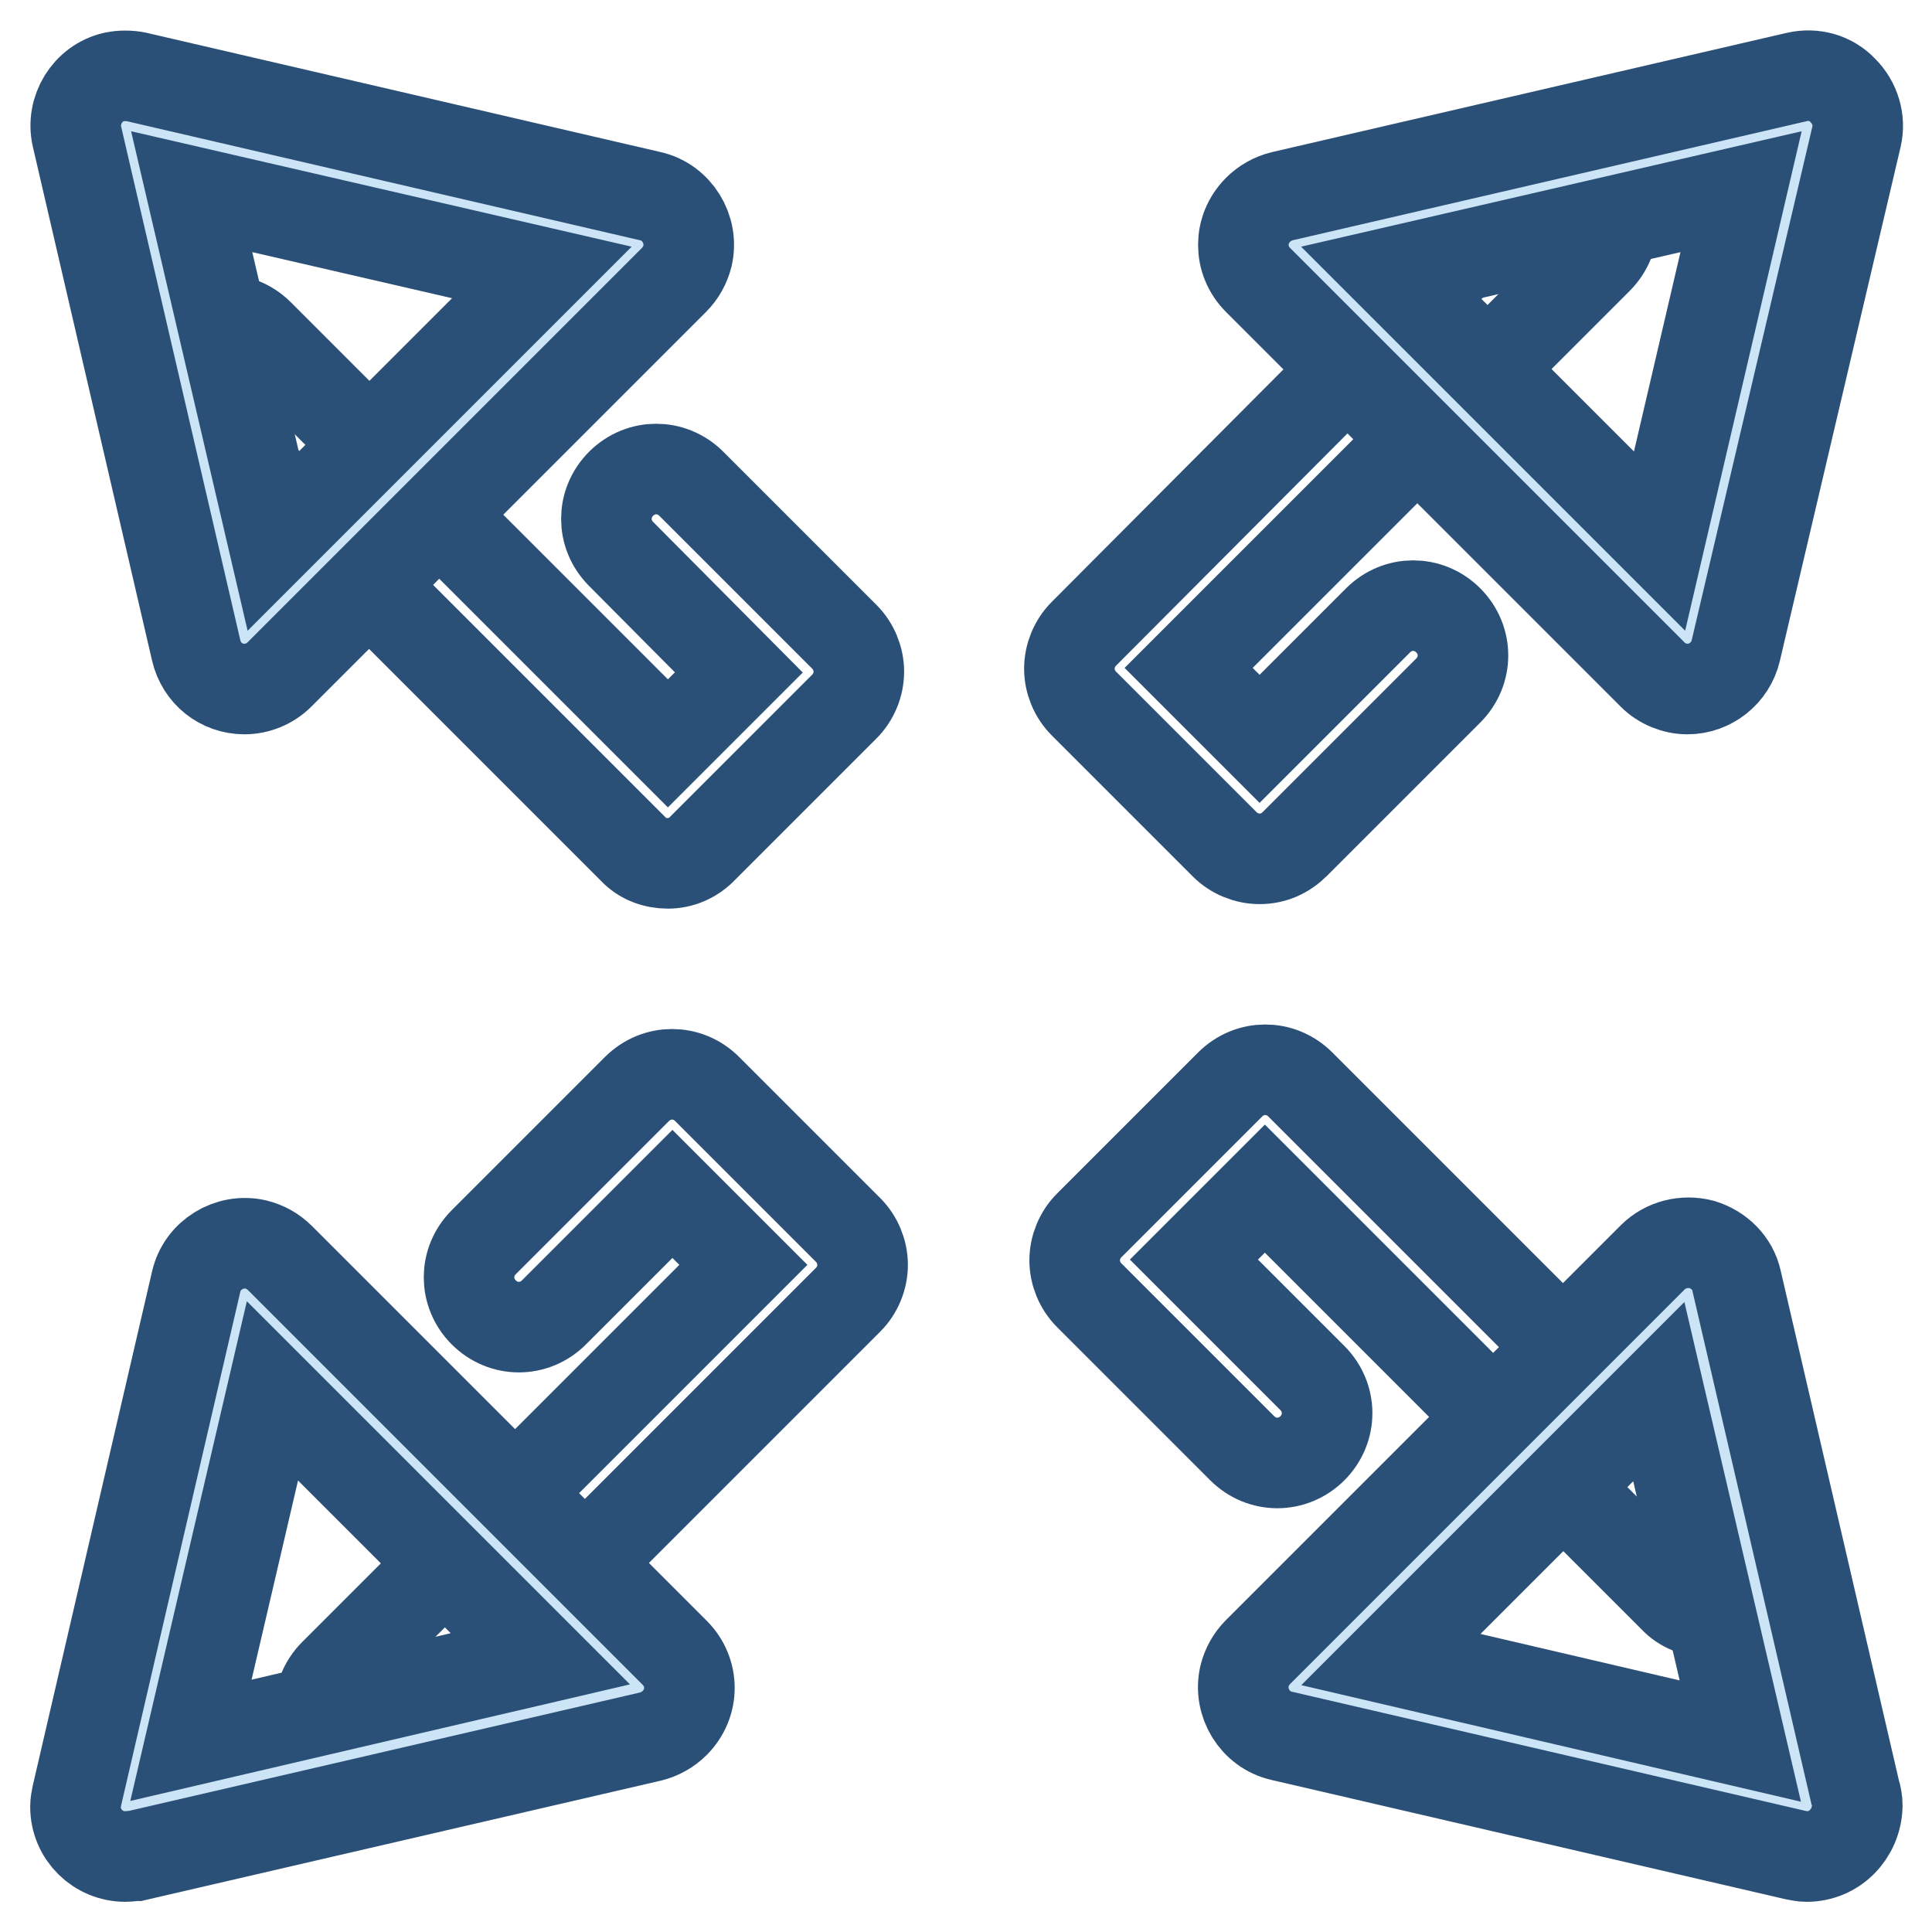
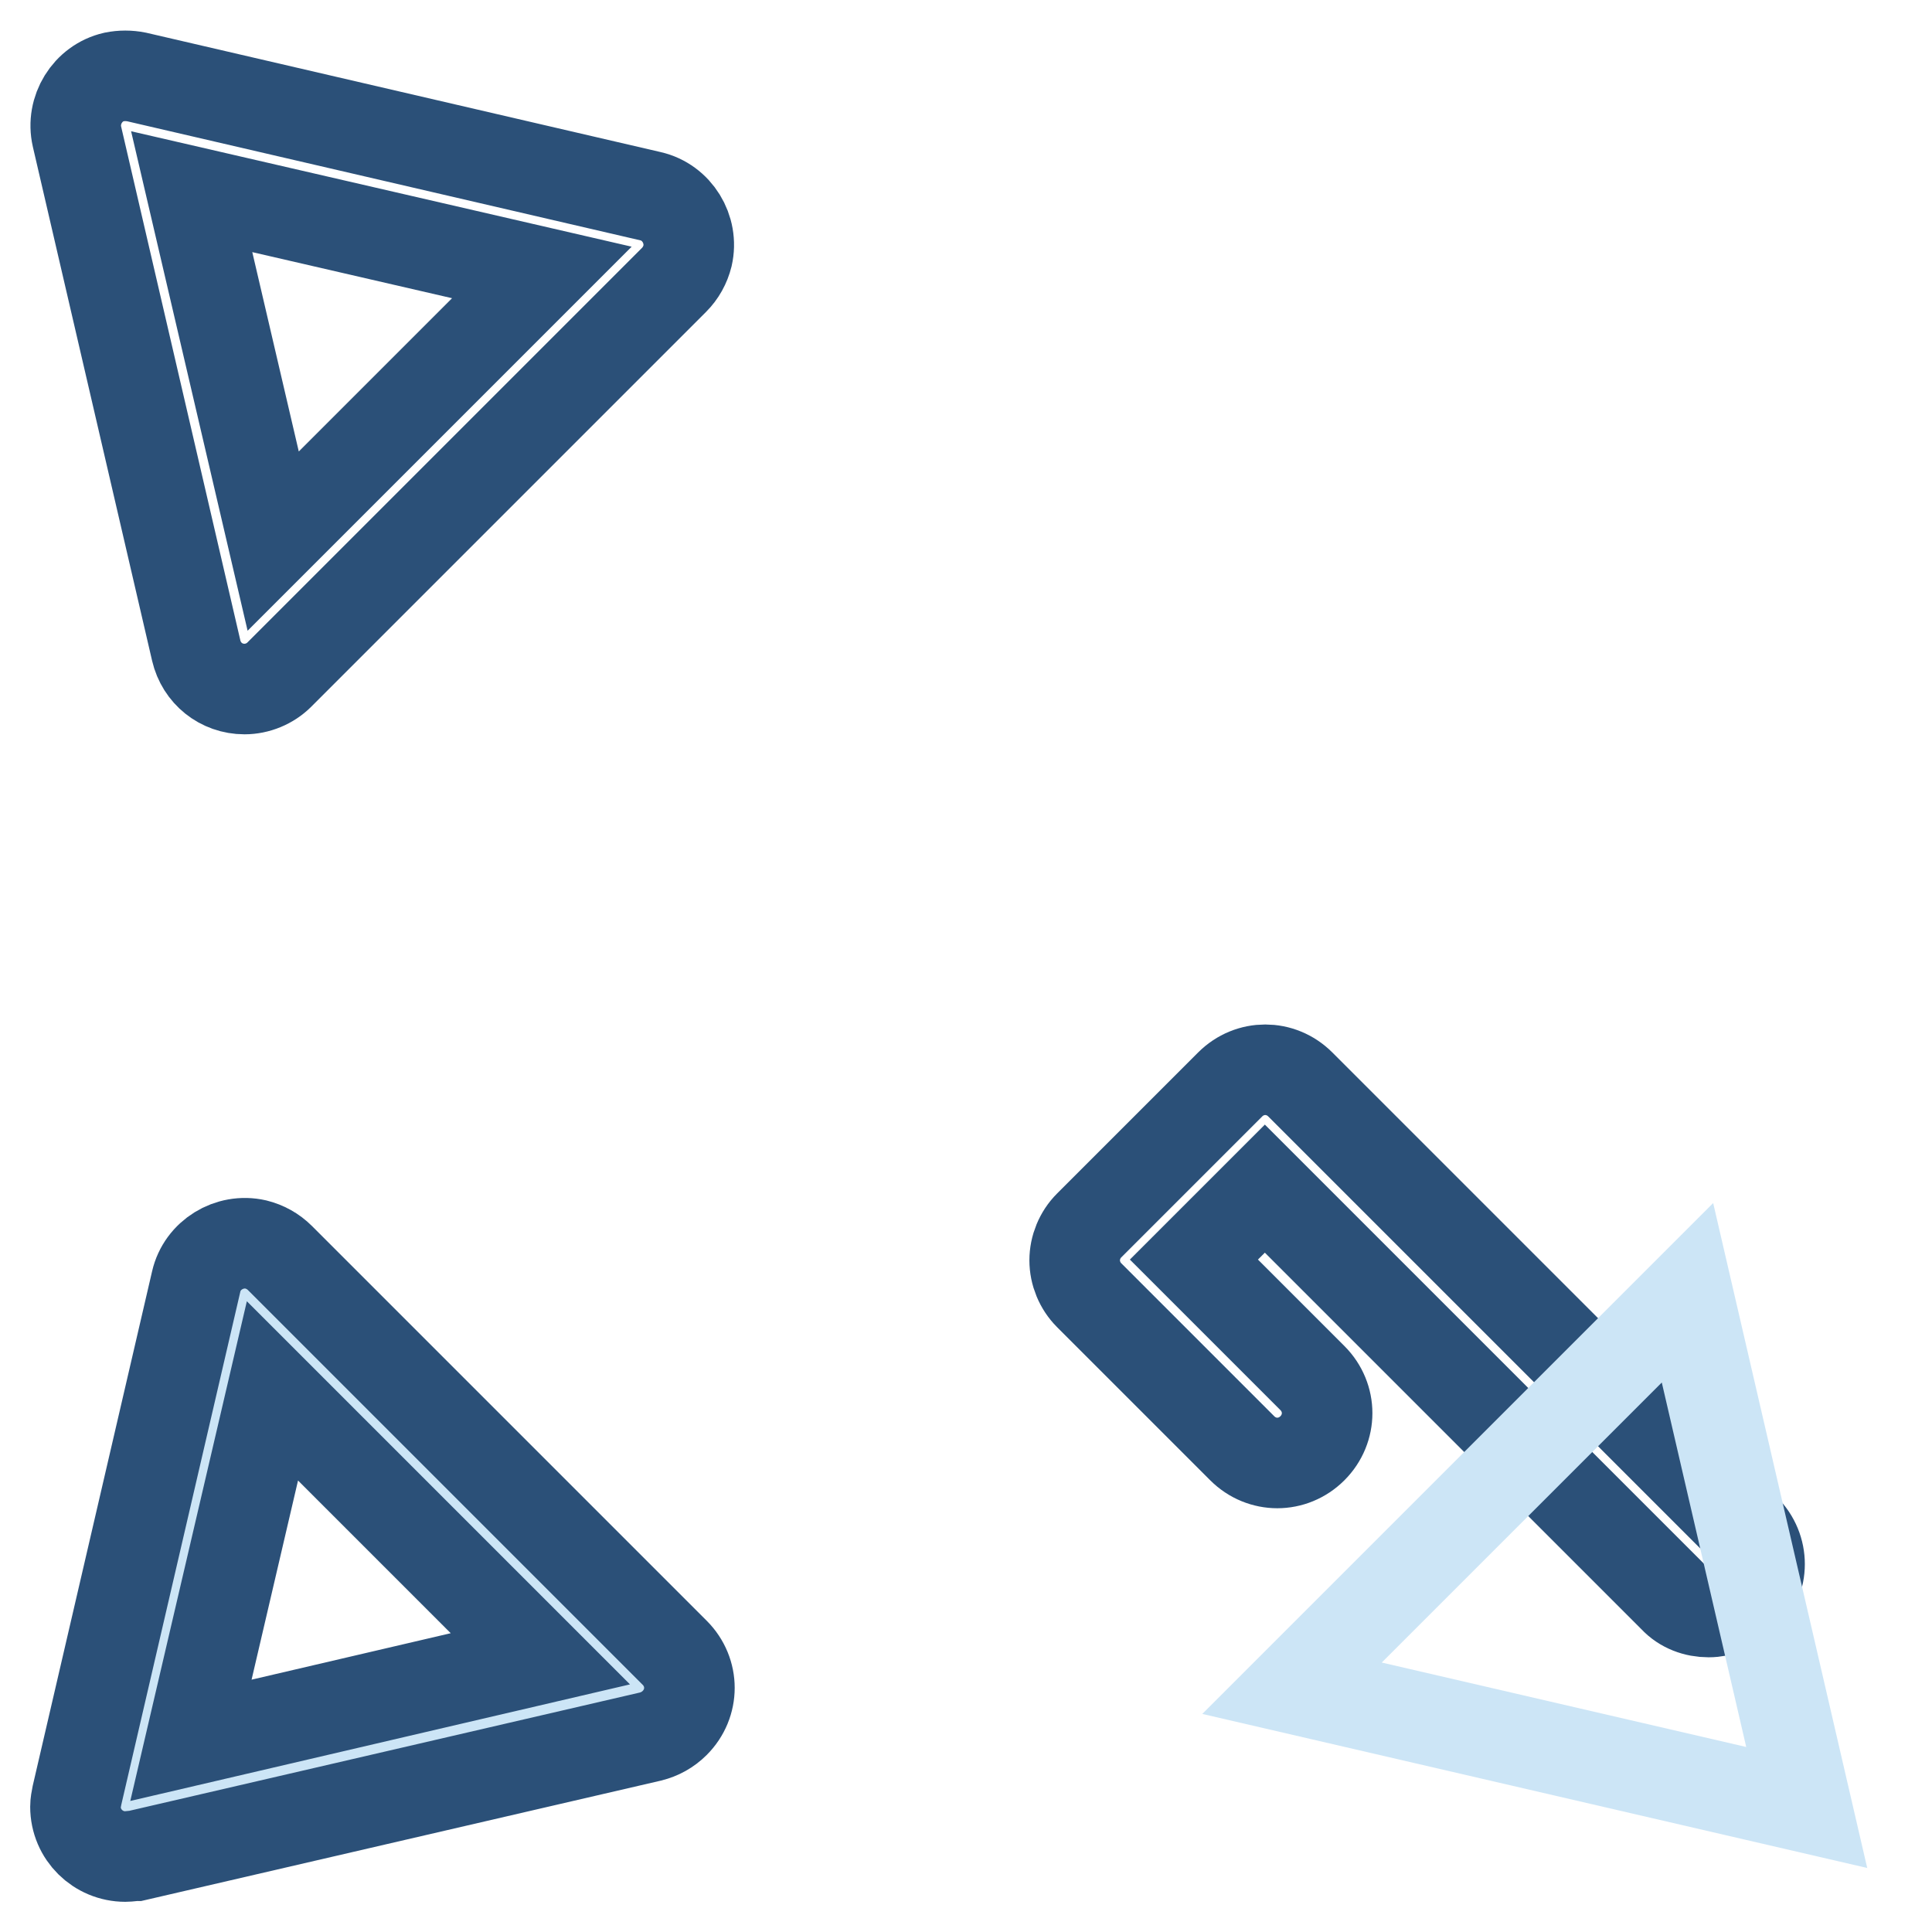
<svg xmlns="http://www.w3.org/2000/svg" version="1.1" x="0px" y="0px" viewBox="0 0 256 256" enable-background="new 0 0 256 256" xml:space="preserve">
  <g>
-     <path stroke-width="12" fill-opacity="0" stroke="#2b5078" d="M166.9,113.8c-1.7,0-3.4-0.7-4.6-1.9l-18.7-18.7c-1.2-1.2-1.9-2.9-1.9-4.6c0-1.7,0.7-3.4,1.9-4.6L202.4,25 c2.6-2.6,6.7-2.6,9.3,0c2.6,2.6,2.6,6.7,0,9.3l-54.2,54.2l9.4,9.4l15.7-15.7c2.6-2.6,6.7-2.6,9.3,0c2.6,2.6,2.6,6.7,0,9.3 l-20.3,20.3C170.3,113.1,168.7,113.8,166.9,113.8z" />
-     <path stroke-width="12" fill-opacity="0" stroke="#cce5f6" d="M171.3,32.4l68.2-15.8l-15.8,68.2L171.3,32.4z" />
-     <path stroke-width="12" fill-opacity="0" stroke="#2b5078" d="M223.6,91.3c-1.7,0-3.4-0.7-4.6-1.9l-52.3-52.3c-2.6-2.6-2.6-6.7,0-9.3c0.9-0.9,2-1.5,3.2-1.8l68.2-15.8 c2.2-0.5,4.5,0.1,6.1,1.8c1.6,1.6,2.3,3.9,1.8,6.1L230,86.2C229.3,89.2,226.6,91.3,223.6,91.3z M184.3,36.1l35.6,35.6l10.8-46.3 L184.3,36.1L184.3,36.1z M48.9,233c-1.7,0-3.4-0.7-4.6-1.9c-2.6-2.6-2.6-6.7,0-9.3l54.2-54.2l-9.4-9.4l-15.7,15.7 c-2.6,2.6-6.7,2.6-9.3,0c-2.6-2.6-2.6-6.7,0-9.3l20.3-20.3c2.6-2.6,6.7-2.6,9.3,0l18.7,18.7c1.2,1.2,1.9,2.9,1.9,4.6 c0,1.7-0.7,3.4-1.9,4.6L53.6,231C52.3,232.3,50.7,233,48.9,233z" />
    <path stroke-width="12" fill-opacity="0" stroke="#cce5f6" d="M84.7,223.6l-68.2,15.8l15.8-68.2L84.7,223.6z" />
    <path stroke-width="12" fill-opacity="0" stroke="#2b5078" d="M16.6,246c-3.6,0-6.6-2.9-6.6-6.6c0-0.5,0.1-1,0.2-1.5L26,169.8c0.8-3.5,4.4-5.7,7.9-4.9 c1.2,0.3,2.3,0.9,3.2,1.8l52.3,52.3c2.6,2.6,2.6,6.7,0,9.3c-0.9,0.9-2,1.5-3.2,1.8l-68.2,15.8C17.6,245.9,17.1,246,16.6,246z  M36.1,184.3l-10.8,46.3l46.3-10.8L36.1,184.3L36.1,184.3z M226.4,213.6c-1.7,0-3.4-0.6-4.6-1.9l-54.2-54.2l-9.4,9.4l15.7,15.7 c2.6,2.6,2.6,6.7,0,9.3c-2.6,2.6-6.7,2.6-9.3,0l-20.3-20.3c-1.2-1.2-1.9-2.9-1.9-4.6c0-1.7,0.7-3.4,1.9-4.6l18.7-18.7 c2.6-2.6,6.7-2.6,9.3,0l58.9,58.9c2.6,2.6,2.6,6.7,0,9.3C229.8,212.9,228.1,213.6,226.4,213.6z" />
    <path stroke-width="12" fill-opacity="0" stroke="#cce5f6" d="M223.6,171.3l15.8,68.2l-68.2-15.8L223.6,171.3z" />
-     <path stroke-width="12" fill-opacity="0" stroke="#2b5078" d="M239.4,246c-0.5,0-1-0.1-1.5-0.2L169.8,230c-3.5-0.8-5.7-4.4-4.9-7.9c0.3-1.2,0.9-2.3,1.8-3.2l52.3-52.3 c1.7-1.7,4.2-2.3,6.5-1.7c2.3,0.7,4.1,2.5,4.6,4.8l15.7,67.7c0.2,0.6,0.3,1.2,0.3,1.9C246,243,243.1,246,239.4,246 C239.5,246,239.4,246,239.4,246L239.4,246z M184.3,219.9l46.3,10.8l-10.8-46.3L184.3,219.9z M88.5,114.4c-1.7,0-3.4-0.6-4.6-1.9 L25,53.6c-2.6-2.6-2.6-6.7,0-9.3c2.6-2.6,6.7-2.6,9.3,0l54.2,54.2l9.4-9.4L82.3,73.4c-2.6-2.6-2.6-6.7,0-9.3c2.6-2.6,6.7-2.6,9.3,0 l20.3,20.3c1.2,1.2,1.9,2.9,1.9,4.6s-0.7,3.4-1.9,4.6l-18.7,18.7C91.9,113.7,90.2,114.4,88.5,114.4z" />
-     <path stroke-width="12" fill-opacity="0" stroke="#cce5f6" d="M32.4,84.7L16.6,16.6l68.2,15.8L32.4,84.7z" />
    <path stroke-width="12" fill-opacity="0" stroke="#2b5078" d="M32.4,91.3c-3.1,0-5.7-2.1-6.4-5.1L10.2,18.1c-0.8-3.5,1.4-7.1,4.9-7.9c1-0.2,2-0.2,3,0L86.2,26 c3.5,0.8,5.7,4.4,4.9,7.9c-0.3,1.2-0.9,2.3-1.8,3.2L37,89.4C35.8,90.6,34.1,91.3,32.4,91.3z M25.4,25.4l10.8,46.3l35.6-35.6 L25.4,25.4z" />
  </g>
</svg>